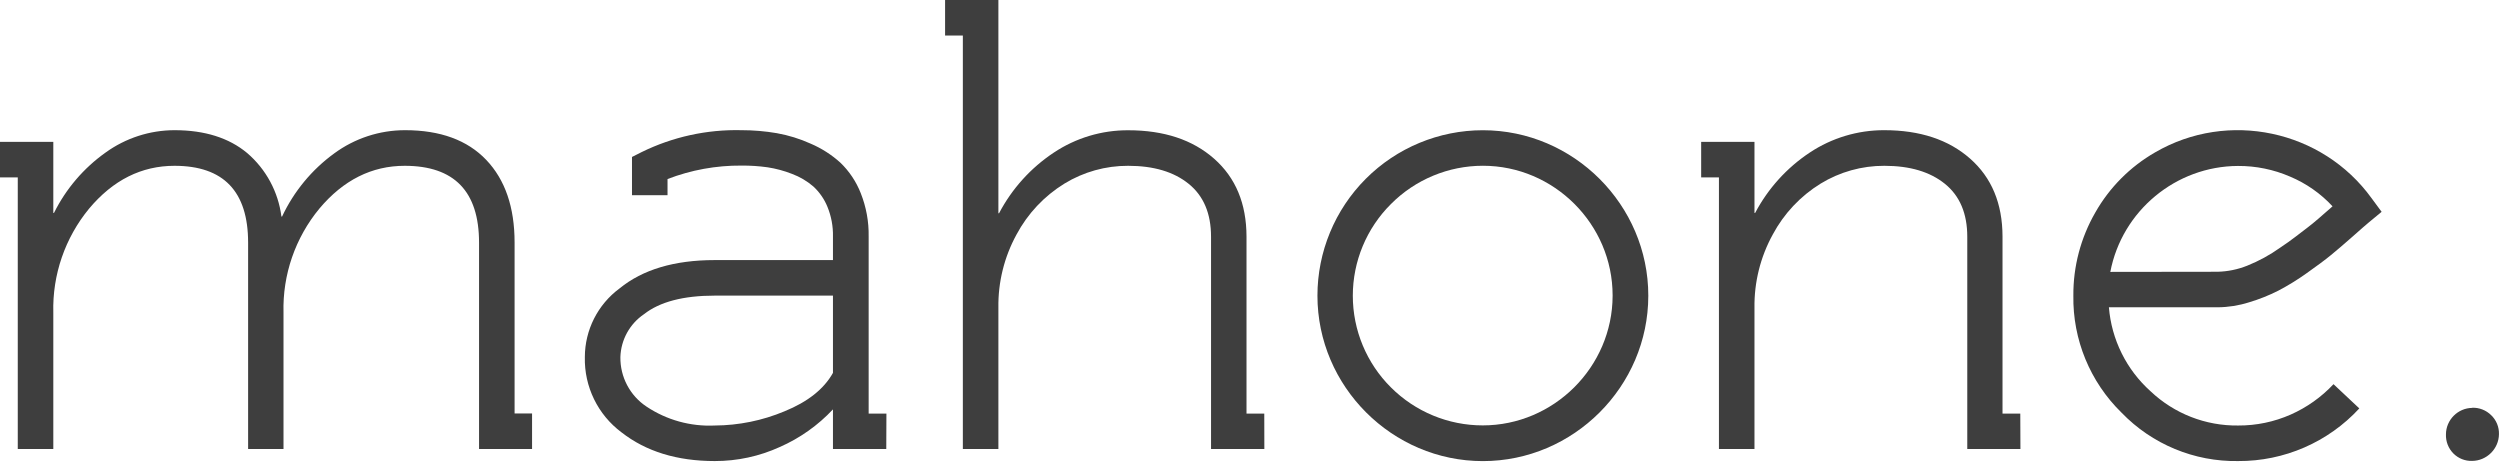
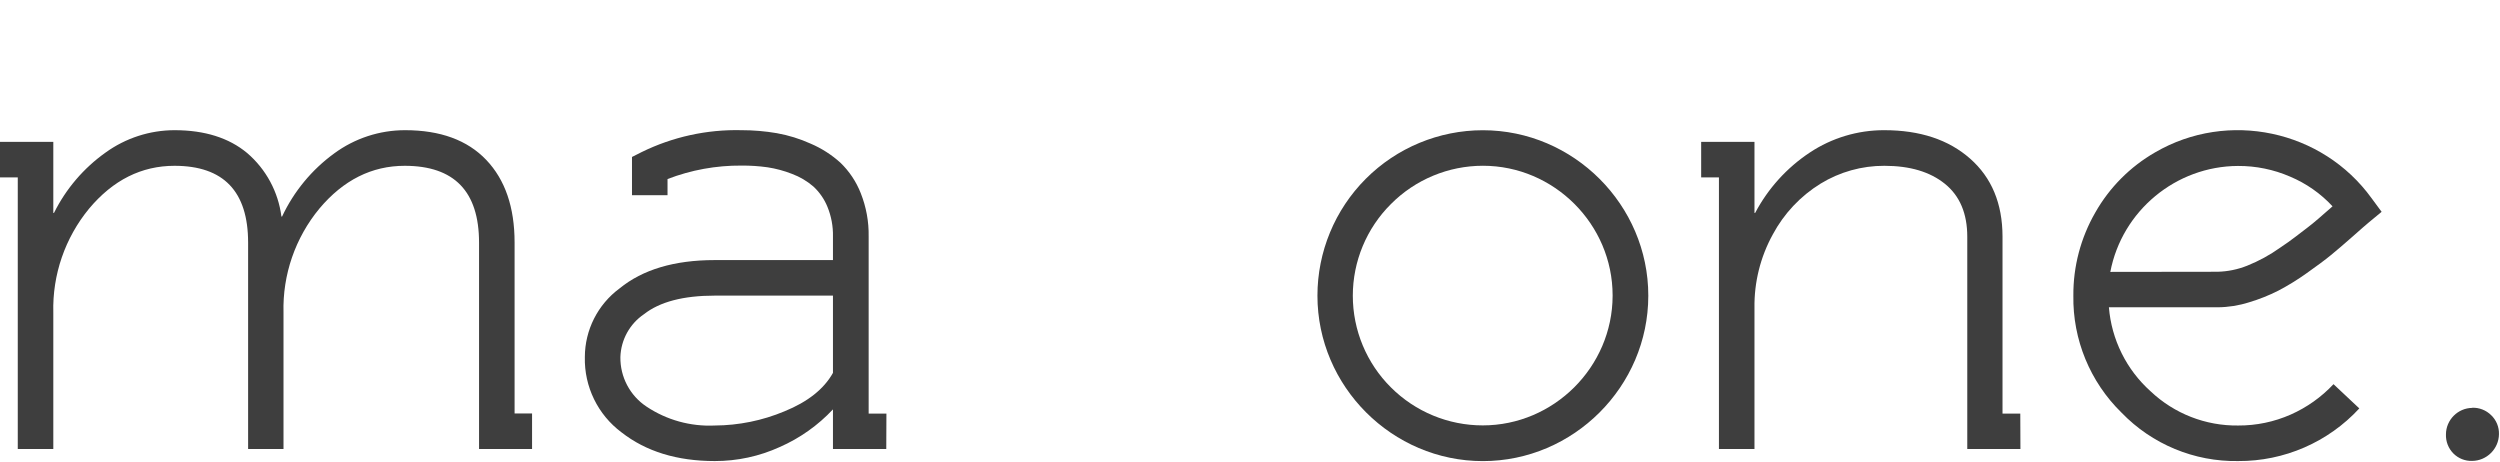
<svg xmlns="http://www.w3.org/2000/svg" width="1401" height="259" viewBox="0 0 1401 259" fill="none">
  <g clip-path="url(#clip0_152_3)">
    <path d="M139.042 135.958C139.042 107.264 125.292 92.917 97.792 92.917C79.292 92.917 63.347 100.903 49.958 116.875C36.451 133.256 29.315 153.984 29.875 175.208V251.625H9.958V99.417H0V79.5H29.875V119.333H30.25C36.956 105.824 46.906 94.184 59.208 85.458C70.441 77.354 83.941 72.981 97.792 72.958C114.681 72.958 128.25 77.222 138.5 85.75C149.089 94.817 155.938 107.505 157.708 121.333H158.083C164.676 107.289 174.709 95.134 187.25 86C198.765 77.52 212.699 72.949 227 72.958C246.75 72.958 261.917 78.514 272.5 89.625C283.083 100.736 288.375 116.153 288.375 135.875V231.708H298.167V251.625H268.458V135.958C268.458 107.264 254.569 92.917 226.792 92.917C208.347 92.917 192.417 100.903 179 116.875C165.461 133.241 158.308 153.975 158.875 175.208V251.625H139.042V135.958Z" fill="#3E3E3E" />
    <path d="M496.667 251.625H466.792V229.417C458.385 238.382 448.251 245.554 437 250.5C425.555 255.715 413.119 258.401 400.542 258.375C379.431 258.375 362.014 253.014 348.292 242.292C335.014 232.396 327.345 216.638 327.75 200.083C327.773 184.916 335.002 170.628 347.208 161.625C360.181 151.042 377.958 145.75 400.542 145.75H466.792V132.583C466.917 126.875 465.867 121.202 463.708 115.917C461.937 111.555 459.218 107.641 455.75 104.458C452.233 101.447 448.213 99.078 443.875 97.458C439.445 95.712 434.833 94.468 430.125 93.75C425.294 93.075 420.42 92.755 415.542 92.792C401.372 92.685 387.308 95.243 374.083 100.333V109.375H354.167V87.958L359.625 85.208C377.006 76.686 396.19 72.483 415.542 72.958C422.16 72.95 428.768 73.508 435.292 74.625C441.844 75.788 448.226 77.762 454.292 80.5C460.399 83.109 466.031 86.713 470.958 91.167C475.953 95.986 479.848 101.828 482.375 108.292C485.436 116.003 486.937 124.246 486.792 132.542V231.792H496.75L496.667 251.625ZM400.542 165.667C382.931 165.667 369.708 169.139 360.875 176.083C352.886 181.499 347.967 190.436 347.667 200.083C347.494 211.231 353.033 221.727 362.333 227.875C373.612 235.389 387.005 239.099 400.542 238.458C413.965 238.392 427.245 235.688 439.625 230.5C452.667 225.208 461.75 218 466.792 208.958V165.667H400.542Z" fill="#3E3E3E" />
-     <path d="M708.542 251.625H678.667V132.667C678.667 119.667 674.5 109.792 666.167 103.042C657.833 96.292 646.583 92.917 632.208 92.917C619.596 92.868 607.215 96.331 596.458 102.917C585.165 109.879 575.919 119.715 569.667 131.417C562.78 143.984 559.276 158.129 559.5 172.458V251.625H539.583V19.917H529.625V0H559.5V119.5H559.875C567.087 105.765 577.651 94.069 590.583 85.5C602.92 77.287 617.429 72.934 632.25 73C652.306 73 668.361 78.319 680.417 88.958C692.472 99.597 698.514 114.139 698.542 132.583V231.792H708.5L708.542 251.625Z" fill="#3E3E3E" />
    <path d="M765.375 100.208C782.76 82.786 806.387 72.984 831 72.984C881.858 72.984 923.708 114.834 923.708 165.693C923.708 165.726 923.708 165.759 923.708 165.792C923.654 216.612 881.821 258.401 831 258.401C780.142 258.401 738.292 216.551 738.292 165.693C738.292 141.149 748.038 117.582 765.375 100.208ZM779.5 114.333C765.819 127.929 758.117 146.441 758.117 165.729C758.117 185.017 765.819 203.529 779.5 217.125C793.141 230.738 811.645 238.391 830.917 238.391C870.776 238.391 903.603 205.651 903.708 165.792C903.709 165.713 903.709 165.635 903.709 165.557C903.709 125.693 870.906 92.89 831.042 92.89C811.699 92.89 793.135 100.614 779.5 114.333Z" fill="#3E3E3E" />
    <path d="M1132.25 251.625H1102.46V132.667C1102.46 119.667 1098.29 109.792 1089.96 103.042C1081.62 96.292 1070.38 92.917 1056 92.917C1043.39 92.868 1031.01 96.331 1020.25 102.917C1008.96 109.879 999.71 119.715 993.458 131.417C986.542 143.977 983.01 158.122 983.208 172.458V251.625H963.292V99.417H953.333V79.5H983.208V119.333H983.583C990.797 105.645 1001.35 93.994 1014.25 85.458C1026.6 77.268 1041.1 72.917 1055.92 72.958C1075.97 72.958 1092.03 78.278 1104.08 88.917C1116.14 99.556 1122.18 114.097 1122.21 132.542V231.792H1132.17L1132.25 251.625Z" fill="#3E3E3E" />
    <path d="M1181.83 172.208C1183.29 190.314 1191.67 207.18 1205.2 219.292C1218.44 231.821 1236.06 238.702 1254.29 238.458C1264.42 238.508 1274.44 236.421 1283.7 232.333C1292.77 228.319 1300.93 222.524 1307.7 215.292L1322.16 228.875C1304.7 247.801 1280.04 258.518 1254.29 258.375C1229.69 258.795 1205.99 248.962 1188.91 231.25C1171.29 214.039 1161.51 190.299 1161.91 165.667C1161.8 149.356 1166.03 133.304 1174.16 119.167C1182.12 105.097 1193.73 93.424 1207.75 85.375C1248.57 61.63 1301.36 72.819 1329.04 111.083L1334.66 118.708L1327.45 124.667C1326.12 125.75 1323.08 128.417 1318.33 132.625C1313.58 136.833 1309.5 140.292 1306.2 143C1302.91 145.708 1298.33 149.083 1292.62 153.125C1287.57 156.733 1282.28 159.99 1276.79 162.875C1271.52 165.544 1266.03 167.733 1260.37 169.417C1254.67 171.225 1248.73 172.166 1242.75 172.208H1181.83ZM1242.7 152.292C1248.42 152.164 1254.07 151.007 1259.37 148.875C1265.87 146.272 1272.04 142.901 1277.75 138.833C1284.08 134.667 1289.16 130.5 1292.95 127.667C1296.75 124.833 1301.5 120.583 1307.16 115.625C1300.5 108.431 1292.37 102.747 1283.33 98.958C1274.12 94.977 1264.19 92.948 1254.16 93C1219.32 93.133 1189.17 118.153 1182.62 152.375L1242.7 152.292Z" fill="#3E3E3E" />
    <path d="M1385.38 228.5C1389.36 228.357 1393.22 229.866 1396.05 232.667C1398.94 235.43 1400.53 239.293 1400.42 243.292C1400.33 251.502 1393.59 258.224 1385.38 258.292C1381.46 258.419 1377.65 256.908 1374.88 254.125C1372.08 251.301 1370.57 247.436 1370.71 243.458C1370.71 235.314 1377.4 228.606 1385.55 228.583L1385.38 228.5Z" fill="#3E3E3E" />
  </g>
  <defs>
    <clipPath id="clip0_152_3">
      <rect width="1401" height="259" fill="white" />
    </clipPath>
  </defs>
</svg>